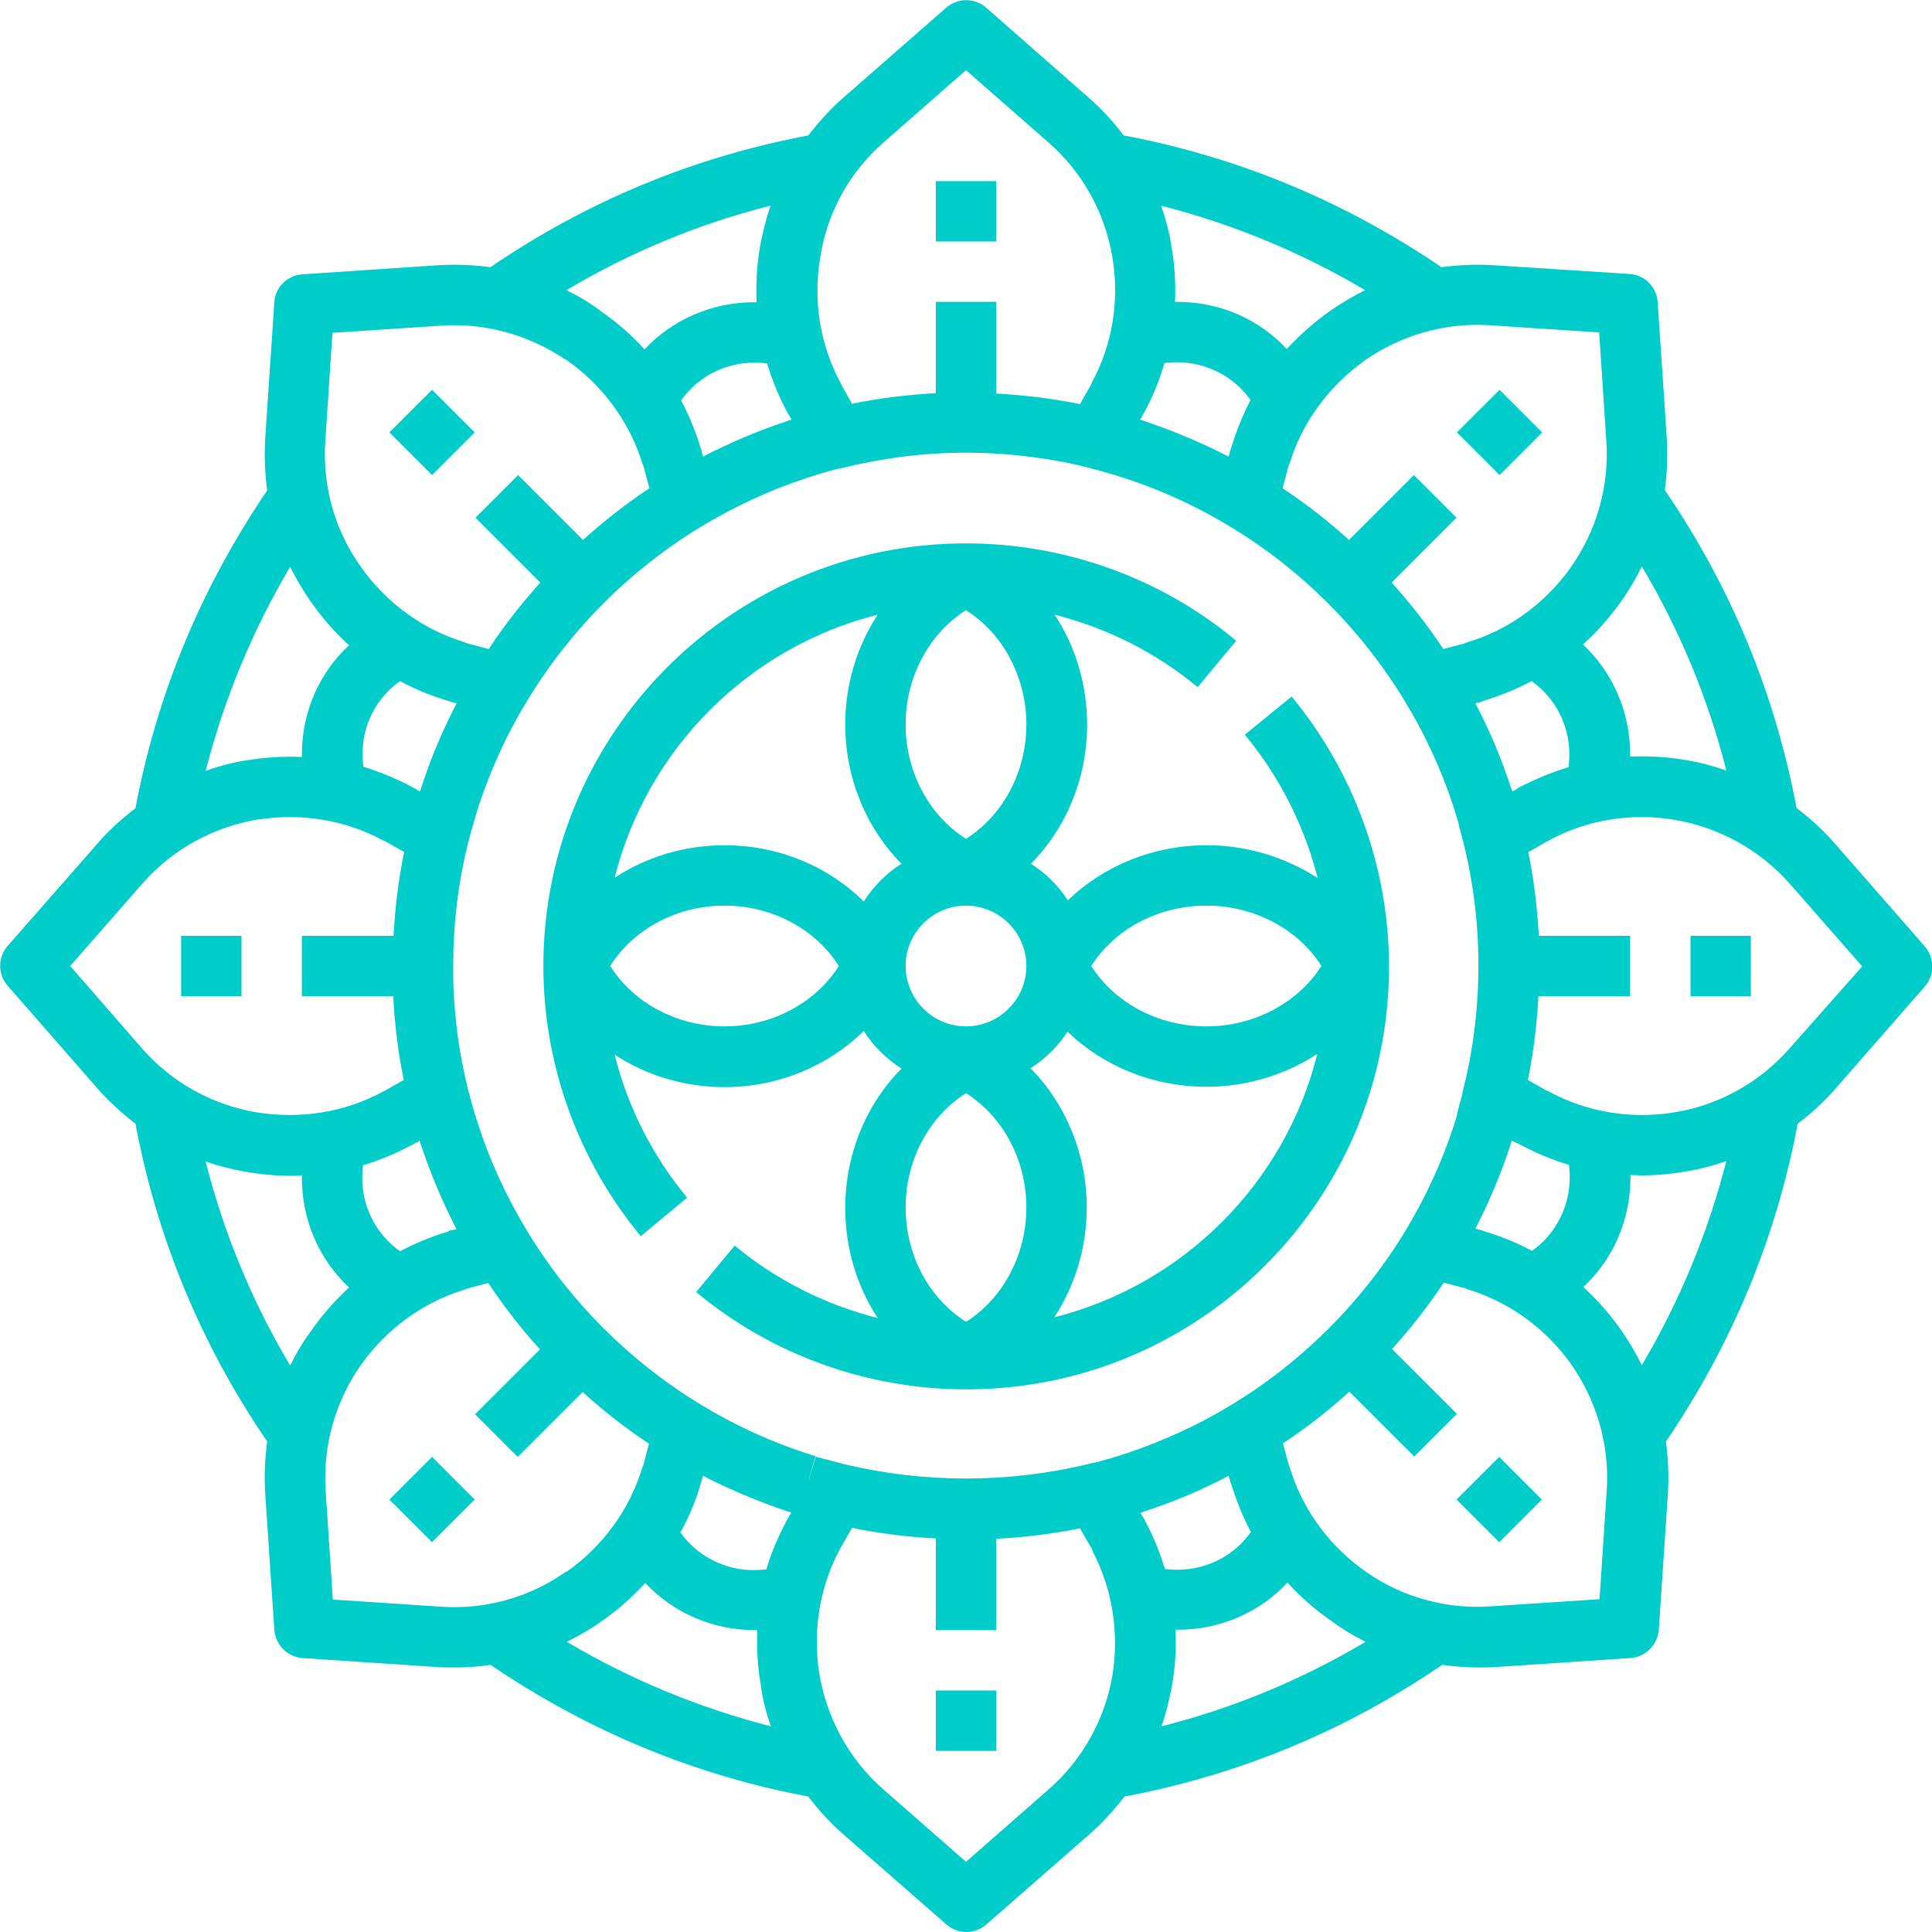
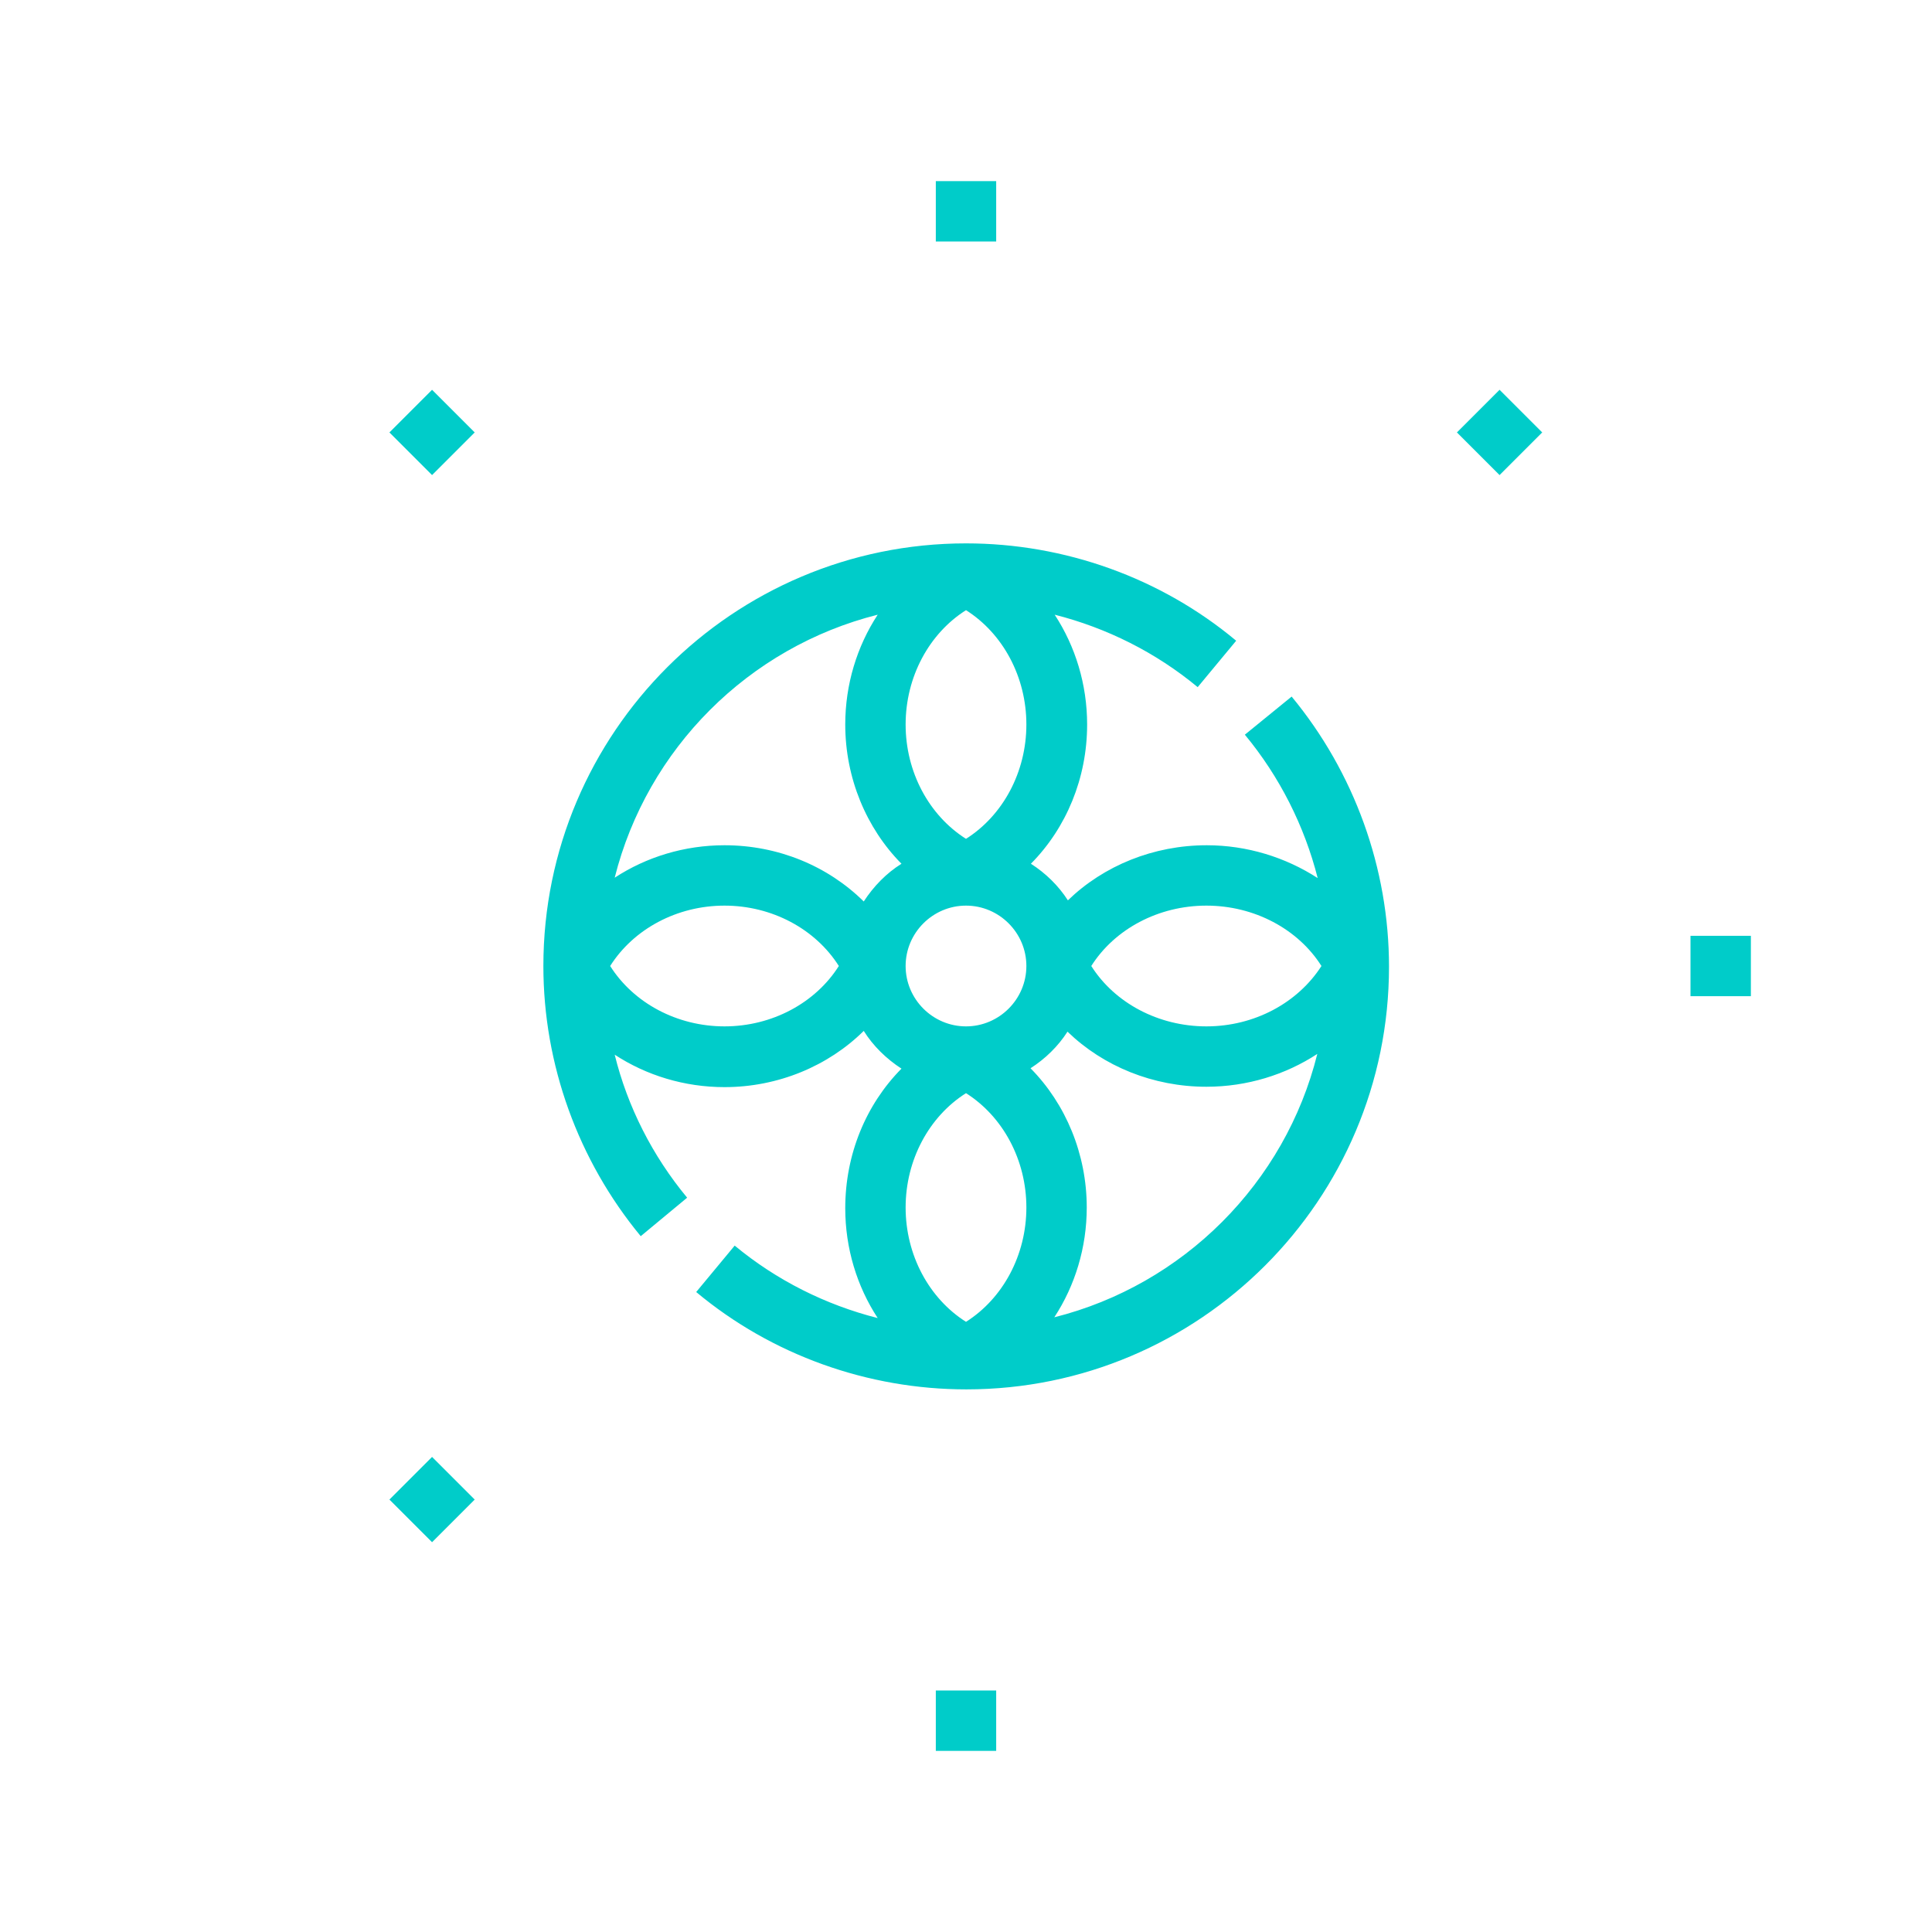
<svg xmlns="http://www.w3.org/2000/svg" id="outline_explan" x="0px" y="0px" viewBox="0 0 512 512" style="enable-background:new 0 0 512 512;" xml:space="preserve">
  <style type="text/css"> .st0{fill:#00CCC9;} </style>
  <path class="st0" d="M329.9,194.7c9.2,11.1,15.8,24.2,19.3,38c-8.5-5.5-18.7-8.7-29.4-8.7c-14.1,0-27.3,5.4-36.8,14.6 c-2.5-3.9-5.9-7.2-9.8-9.7c9.4-9.5,14.9-22.7,14.9-36.9c0-10.6-3.1-20.7-8.6-29.1c13.8,3.5,26.8,10,37.9,19.2l10.2-12.3 c-20-16.7-45.5-25.8-71.6-25.8c-61.8,0-112,50.2-112,112c0,26.1,9.2,51.5,25.8,71.6l12.3-10.2c-9.2-11.1-15.8-24.1-19.2-37.9 c8.4,5.5,18.5,8.6,29.1,8.6c14.2,0,27.5-5.6,36.9-14.9c2.5,4,6,7.4,10,10c-9.4,9.5-14.9,22.7-14.9,37c0,10.6,3.1,20.7,8.6,29.1 c-13.8-3.5-26.8-10-37.9-19.2l-10.2,12.3c20,16.7,45.5,25.8,71.6,25.8c61.8,0,112-50.2,112-112c0-26.1-9.2-51.5-25.8-71.6 L329.9,194.7z M319.7,240c12.7,0,24.3,6.2,30.5,16c-6.3,9.8-17.8,16-30.5,16s-24.3-6.2-30.5-16C295.4,246.2,307,240,319.7,240z M256,350.3c-9.8-6.2-16-17.7-16-30.3s6.2-24.1,16-30.3c9.8,6.2,16,17.7,16,30.3S265.8,344.1,256,350.3z M256,161.7 c9.8,6.2,16,17.7,16,30.3s-6.2,24.1-16,30.3c-9.8-6.2-16-17.7-16-30.3S246.2,167.9,256,161.7z M256,240c8.8,0,16,7.2,16,16 s-7.2,16-16,16s-16-7.2-16-16S247.2,240,256,240L256,240z M232.6,162.9c-5.5,8.4-8.6,18.5-8.6,29.1c0,14.2,5.6,27.5,14.9,36.9 c-4,2.5-7.4,6-10,10c-9.5-9.4-22.7-14.9-36.9-14.9c-10.6,0-20.7,3.1-29.1,8.6C171.5,198.4,198.4,171.5,232.6,162.9L232.6,162.9z M192,272c-12.6,0-24.1-6.2-30.3-16c6.2-9.8,17.7-16,30.3-16s24.1,6.2,30.3,16C216.1,265.8,204.6,272,192,272z M279.4,349.1 c5.5-8.4,8.6-18.5,8.6-29.1c0-14.2-5.6-27.5-14.9-36.9c3.9-2.5,7.3-5.8,9.8-9.7c9.5,9.2,22.7,14.6,36.8,14.6c10.8,0,21-3.2,29.4-8.7 C340.6,313.5,313.6,340.5,279.4,349.1L279.4,349.1z" />
  <path class="st0" d="M248,48h16v16h-16V48z" />
  <path class="st0" d="M248,448h16v16h-16V448z" />
  <path class="st0" d="M103.2,114.6l11.3-11.3l11.3,11.3l-11.3,11.3L103.2,114.6z" />
-   <path class="st0" d="M386,397.4l11.3-11.3l11.3,11.3l-11.3,11.3L386,397.4z" />
  <path class="st0" d="M103.2,397.4l11.3-11.3l11.3,11.3l-11.3,11.3L103.2,397.4z" />
  <path class="st0" d="M386.1,114.6l11.3-11.3l11.3,11.3l-11.3,11.3L386.1,114.6z" />
-   <path class="st0" d="M48,248h16v16H48V248z" />
  <path class="st0" d="M448,248h16v16h-16V248z" />
-   <path class="st0" d="M510,250.7l-23.7-27.1c-3.1-3.6-6.6-6.7-10.2-9.5c-5.7-30.3-17.4-58.6-34.9-84.2c0.6-4.6,0.8-9.2,0.5-14 l-2.4-35.9c-0.3-4-3.5-7.2-7.5-7.4L396,70.3c-4.7-0.3-9.4-0.1-14,0.5c-25.6-17.4-53.8-29.2-84.2-34.9c-2.8-3.7-5.9-7.1-9.5-10.2 L261.3,2c-3-2.6-7.5-2.6-10.5,0l-27.1,23.7c-3.6,3.1-6.7,6.6-9.5,10.2c-30.3,5.7-58.6,17.4-84.2,34.9c-4.6-0.6-9.2-0.8-14-0.5 l-35.9,2.4c-4,0.3-7.2,3.5-7.4,7.4L70.3,116c-0.3,4.7-0.1,9.4,0.5,14c-17.4,25.6-29.2,53.8-34.9,84.2c-3.7,2.8-7.1,5.9-10.2,9.5 L2,250.7c-2.6,3-2.6,7.5,0,10.5l23.7,27.1c3.1,3.6,6.6,6.7,10.2,9.5c5.7,30.3,17.4,58.6,34.9,84.2c-0.6,4.6-0.8,9.2-0.5,14l2.4,35.9 c0.3,4,3.5,7.2,7.4,7.5l35.9,2.4c1.5,0.1,3,0.1,4.5,0.1c3.2,0,6.4-0.2,9.5-0.7c25.6,17.4,53.8,29.2,84.2,34.9 c2.8,3.7,5.9,7.1,9.5,10.2l27.1,23.7c1.5,1.3,3.4,2,5.3,2s3.8-0.7,5.3-2l27.1-23.7c3.6-3.1,6.7-6.6,9.5-10.2 c30.3-5.7,58.6-17.4,84.2-34.9c3.1,0.4,6.3,0.7,9.5,0.7c1.5,0,3,0,4.5-0.1l35.9-2.4c4-0.3,7.2-3.5,7.5-7.5l2.4-35.9 c0.3-4.7,0.1-9.4-0.5-14c17.4-25.6,29.2-53.8,34.9-84.2c3.7-2.8,7.1-5.9,10.2-9.5l23.7-27.1C512.7,258.3,512.7,253.7,510,250.7 L510,250.7z M435.1,150.1c10.1,17,17.6,35.1,22.4,54.1c-3.4-1.2-6.8-2.1-10.3-2.7c-5-0.9-10.1-1.2-15.2-1c0-0.2,0-0.4,0-0.6 c0-11.3-4.6-21.7-12.5-29.1c3.9-3.5,7.3-7.4,10.3-11.7C431.8,156.3,433.5,153.3,435.1,150.1z M401.8,302.8L401.8,302.8 c0.1,0.1,0.1,0.1,0.2,0.1c0.1,0.1,0.2,0.1,0.4,0.2c0,0,0.1,0,0.1,0.1c0.1,0.1,0.3,0.1,0.4,0.2c0,0,0,0,0.1,0c4.1,2.2,8.4,4,12.8,5.3 c0.1,1.1,0.2,2.2,0.2,3.3c0,7.9-3.8,15.1-10,19.5c-4.1-2.2-8.5-4-13-5.3c-0.1,0-0.1,0-0.2-0.1c-0.1,0-0.1,0-0.2-0.1 c-0.1,0-0.2,0-0.3-0.1c-0.1,0-0.1,0-0.2,0c-0.1,0-0.3-0.1-0.4-0.1l-0.7-0.2c3.7-7.2,6.8-14.6,9.3-22.2c0,0,0-0.1,0-0.1 c0.1-0.4,0.2-0.7,0.4-1.1l0.6,0.4C401.6,302.7,401.7,302.8,401.8,302.8L401.8,302.8z M326.5,393.9c1.3,4.2,3,8.3,5,12.1 c-4.5,6.3-11.6,10-19.5,10c-1.1,0-2.2-0.1-3.3-0.2c-1.4-4.7-3.3-9.3-5.7-13.6c0,0,0-0.1-0.1-0.1c0-0.1-0.1-0.1-0.1-0.2 c-0.1-0.1-0.2-0.3-0.2-0.4l-0.4-0.6c0.4-0.1,0.8-0.2,1.1-0.4c0,0,0.1,0,0.1,0c7.6-2.5,15.1-5.6,22.2-9.4l0.2,0.7 c0.1,0.2,0.1,0.4,0.2,0.6c0,0,0,0.1,0,0.1C326.2,393,326.3,393.4,326.5,393.9C326.5,393.8,326.5,393.9,326.5,393.9L326.5,393.9z M326.5,372.2C326.5,372.2,326.5,372.2,326.5,372.2c-8.8,5.4-18.3,9.7-28.1,13c0,0,0,0-0.1,0c-0.8,0.3-1.6,0.5-2.4,0.8 c0,0-0.1,0-0.1,0l-0.6,0.2c-0.6,0.2-1.2,0.4-1.8,0.5l-0.6,0.2c0,0-0.1,0-0.1,0l-0.6,0.2c-0.6,0.2-1.2,0.3-1.9,0.5l-0.6,0.1 c0,0-0.1,0-0.1,0c-0.4,0.1-0.8,0.2-1.2,0.3c0,0,0,0,0,0c-21,5.1-43.6,5.1-64.6,0c0,0,0,0,0,0c-0.4-0.1-0.8-0.2-1.2-0.3l-0.8-0.2 c-0.6-0.2-1.2-0.3-1.8-0.5c0,0,0,0,0,0l-1.2-0.3c0,0,0,0-0.1,0c-0.6-0.2-1.2-0.3-1.8-0.5c0,0-0.1,0-0.1,0l-0.5-0.2l-2.3,7.6l2.2-7.7 c-0.8-0.2-1.6-0.5-2.5-0.8c-9.8-3.2-19.3-7.6-28.1-13c-18.6-11.3-34.4-27.1-45.7-45.7c-5.4-8.9-9.8-18.3-13-28.2l0,0 c-0.3-0.8-0.5-1.6-0.8-2.5c0,0,0,0,0,0l-0.2-0.6c-0.2-0.8-0.5-1.6-0.7-2.4c0,0,0-0.1,0-0.1c-0.2-0.8-0.5-1.6-0.7-2.5l-0.2-0.7 c-0.1-0.4-0.2-0.8-0.3-1.2c0,0,0,0,0,0c-1.4-5.9-2.5-11.9-3.1-18c0-0.3-0.1-0.7-0.1-1c-0.2-1.7-0.3-3.4-0.4-5.1 c-0.2-2.7-0.2-5.5-0.2-8.2c0-10.9,1.3-21.8,3.9-32.3c0,0,0,0,0,0c0.1-0.4,0.2-0.8,0.3-1.2c0,0,0-0.1,0-0.1c0,0,0,0,0,0l0.2-0.6 c0,0,0,0,0,0c0.2-0.8,0.4-1.7,0.7-2.5c0.2-0.8,0.5-1.7,0.7-2.5l0.2-0.6c0,0,0,0,0-0.1c3.3-10.7,7.9-21,13.8-30.6c0,0,0,0,0,0 c11.3-18.6,27.1-34.4,45.7-45.7c0,0,0,0,0,0c8.9-5.4,18.3-9.8,28.1-13c0,0,0,0,0,0c0.8-0.3,1.6-0.5,2.5-0.8c0,0,0,0,0,0l0.6-0.2 c0.8-0.2,1.6-0.5,2.4-0.7l0.7-0.2c0.6-0.2,1.2-0.3,1.9-0.5l0.6-0.1c0,0,0.1,0,0.1,0c0.4-0.1,0.8-0.2,1.2-0.3c0,0,0,0,0,0 c4.9-1.2,9.9-2.1,14.9-2.8c12.2-1.6,24.7-1.5,36.9,0.3c4.3,0.6,8.6,1.4,12.8,2.5c0,0,0,0,0,0c0.4,0.1,0.8,0.2,1.1,0.3l0.7,0.2 c0,0,0.1,0,0.1,0c0.6,0.2,1.2,0.3,1.8,0.5l0.7,0.2c0.8,0.2,1.6,0.5,2.4,0.7c0,0,0.1,0,0.1,0l0.6,0.2c0.8,0.3,1.6,0.5,2.5,0.8 c9.8,3.2,19.3,7.6,28.1,13c18.6,11.3,34.4,27.1,45.7,45.7c0,0,0,0,0,0c5.4,8.8,9.8,18.3,13,28c0,0,0,0.1,0,0.1 c0.3,0.8,0.5,1.6,0.8,2.5l0.2,0.6c0.2,0.6,0.4,1.2,0.5,1.9l0.3,1.2c0,0,0,0,0,0c0.2,0.6,0.3,1.2,0.5,1.9l0.2,0.7 c0.1,0.4,0.2,0.8,0.3,1.2c0,0,0,0,0,0c2.6,10.5,3.9,21.4,3.9,32.3c0,10.9-1.3,21.8-3.9,32.3c0,0,0,0,0,0c-0.1,0.4-0.2,0.8-0.3,1.2 c0,0,0,0.1,0,0.1l-0.1,0.5c0,0,0,0.1,0,0.1c-0.2,0.6-0.3,1.2-0.5,1.8l-0.2,0.6c0,0,0,0.1,0,0.1l-0.1,0.5c0,0,0,0.1,0,0.1 c-0.2,0.6-0.4,1.2-0.5,1.8c0,0,0,0.1,0,0.1L386,296c-0.2,0.8-0.5,1.6-0.8,2.5c-3.2,9.8-7.6,19.2-13,28.1c0,0,0,0,0,0 C360.9,345.1,345.1,360.9,326.5,372.2z M120.2,325.9c-0.1,0-0.3,0.1-0.4,0.1c-0.1,0-0.1,0-0.2,0c-0.1,0-0.2,0-0.3,0.1 c-0.1,0-0.1,0-0.2,0.1c-0.1,0-0.1,0-0.2,0.1c-0.1,0-0.1,0-0.2,0.1c0,0,0,0,0,0c-4.4,1.3-8.7,3.1-12.7,5.2c-6.3-4.5-10-11.6-10-19.5 c0-1.1,0.1-2.2,0.2-3.3c4.4-1.3,8.7-3.1,12.8-5.3c0,0,0,0,0.1,0c0.1-0.1,0.3-0.1,0.4-0.2c0,0,0.1,0,0.1-0.1c0.1-0.1,0.2-0.1,0.4-0.2 c0,0,0.1,0,0.1-0.1c0,0,0,0,0.1,0c0.1-0.1,0.3-0.2,0.4-0.2l0.6-0.4c0.1,0.4,0.2,0.8,0.4,1.2l7.6-2.5l-7.6,2.5 c2.5,7.6,5.7,15.1,9.4,22.3L120.2,325.9z M106,180.5c4.1,2.2,8.5,4,13,5.3c0.1,0,0.1,0,0.2,0.1c0.1,0,0.1,0,0.2,0.1 c0.1,0,0.2,0,0.3,0.1c0.1,0,0.1,0,0.2,0c0.1,0,0.3,0.1,0.4,0.1l0.7,0.2c-3.9,7.5-7.2,15.4-9.7,23.4l-0.6-0.4 c-0.2-0.1-0.4-0.2-0.6-0.4c0,0,0,0-0.1,0c-4.3-2.4-8.9-4.3-13.7-5.8c-0.1-1.1-0.2-2.2-0.2-3.3C96,192.1,99.8,184.9,106,180.5z M185.8,119c0-0.1,0-0.1-0.1-0.2c0,0,0,0,0,0c-1.3-4.4-3.1-8.7-5.2-12.7c4.5-6.3,11.6-10,19.5-10c1.1,0,2.2,0.1,3.3,0.2 c1.4,4.7,3.3,9.3,5.7,13.6c0,0,0,0.1,0.1,0.1c0,0.1,0.1,0.1,0.1,0.2c0.1,0.1,0.2,0.3,0.2,0.4l0.4,0.6c-0.4,0.1-0.8,0.2-1.2,0.4 l2.5,7.6l-2.5-7.6c-7.6,2.5-15.1,5.7-22.3,9.4l-0.2-0.7c0-0.1-0.1-0.3-0.1-0.4c0-0.1,0-0.1,0-0.2c0-0.1,0-0.2-0.1-0.3 c0-0.1,0-0.1-0.1-0.2C185.8,119.1,185.8,119.1,185.8,119L185.8,119z M185.9,392.5c0,0,0-0.1,0-0.1c0.1-0.2,0.1-0.4,0.2-0.6l0.2-0.7 c7.2,3.7,14.6,6.8,22.3,9.4c0.4,0.1,0.8,0.2,1.1,0.4l-0.2,0.3l-0.2,0.3c-0.1,0.2-0.2,0.4-0.4,0.7c0,0,0,0,0,0 c-2.4,4.4-4.4,8.9-5.8,13.7c-1.1,0.1-2.2,0.2-3.3,0.2c-7.9,0-15.1-3.8-19.5-10C182.8,401.7,184.6,397.2,185.9,392.5L185.9,392.5z M326.2,119c0,0.1,0,0.1-0.1,0.2c0,0.1,0,0.1-0.1,0.2c0,0.1,0,0.2-0.1,0.3c0,0.1,0,0.1,0,0.2c0,0.1-0.1,0.3-0.1,0.4l-0.2,0.7 c-7.2-3.7-14.6-6.8-22.3-9.4c-0.4-0.1-0.8-0.3-1.2-0.4l0.4-0.6c0.1-0.1,0.2-0.3,0.2-0.4c0-0.1,0.1-0.1,0.1-0.2c0,0,0-0.1,0.1-0.1 c2.4-4.3,4.3-8.9,5.7-13.7c1.1-0.1,2.2-0.2,3.3-0.2c7.9,0,15.1,3.8,19.5,10C329.3,110.1,327.5,114.5,326.2,119L326.2,119z M400.8,209.8c-0.1-0.4-0.2-0.8-0.4-1.1c0,0,0,0,0,0c-2.5-7.6-5.6-15.1-9.4-22.3l0.7-0.2c0.1,0,0.3-0.1,0.4-0.1c0.1,0,0.1,0,0.2,0 c0.1,0,0.2-0.1,0.3-0.1c0.1,0,0.1,0,0.2-0.1c0.1,0,0.1,0,0.2-0.1c0.1,0,0.1,0,0.2-0.1c0,0,0,0,0,0c4.4-1.3,8.7-3.1,12.7-5.2 c6.3,4.5,10,11.6,10,19.5c0,1.1-0.1,2.2-0.2,3.3c-4.3,1.3-8.4,3-12.4,5c0,0,0,0,0,0c-0.4,0.2-0.8,0.4-1.1,0.6c0,0-0.1,0-0.1,0.1 c0,0-0.1,0.1-0.1,0.1c-0.1,0-0.1,0.1-0.2,0.1c-0.1,0.1-0.3,0.2-0.4,0.2L400.8,209.8z M394.9,86.2l28.9,1.9l1.9,28.9 c0.8,12.3-2.8,24.1-9.6,33.6c-6.6,9.2-16.1,16.3-27.2,19.6c-0.1,0-0.1,0-0.2,0.1c-0.1,0-0.2,0.1-0.3,0.1c-0.1,0-0.2,0.1-0.3,0.1 c-0.1,0-0.1,0-0.2,0.1c-0.2,0-0.3,0.1-0.5,0.1l-4.9,1.3c-4.1-6.2-8.7-12.1-13.7-17.6l17.2-17.2l-11.3-11.3l-17.2,17.2 c-5.5-5-11.4-9.6-17.6-13.7l1.3-4.9c0-0.2,0.1-0.3,0.1-0.5c0-0.1,0-0.1,0.1-0.2c0-0.1,0.1-0.2,0.1-0.3c0-0.1,0.1-0.2,0.1-0.3 c0-0.1,0-0.1,0.1-0.2c3.4-11.2,10.6-20.8,19.9-27.4c0,0,0.1-0.1,0.1-0.1c0,0,0,0,0,0C371.2,88.9,382.8,85.4,394.9,86.2L394.9,86.2z M307.7,54.5c19.1,4.9,37.2,12.4,54.1,22.4c-3.1,1.5-6.1,3.3-8.9,5.2c-4.3,3-8.3,6.5-11.9,10.4C333.7,84.6,323.3,80,312,80 c-0.2,0-0.4,0-0.6,0c0.2-5-0.1-10.1-1-15c0,0,0,0,0,0c0-0.1,0-0.1,0-0.2C309.8,61.3,308.9,57.9,307.7,54.5L307.7,54.5z M234.2,37.7 L256,18.6l21.8,19.1c9.3,8.1,15.1,19,17,30.5c1.9,11.2,0.1,22.9-5.4,33.1c0,0.1-0.1,0.1-0.1,0.2c0,0.1-0.1,0.2-0.1,0.2 c0,0.1-0.1,0.2-0.1,0.3c0,0.1-0.1,0.1-0.1,0.2c-0.1,0.2-0.2,0.3-0.3,0.5l-2.5,4.4c-7.3-1.5-14.7-2.4-22.2-2.8V80h-16v24.2 c-7.5,0.4-14.9,1.3-22.2,2.8l-2.5-4.4c0-0.1-0.1-0.2-0.1-0.2c0-0.1-0.1-0.1-0.1-0.2c0-0.1-0.1-0.2-0.1-0.2c0-0.1-0.1-0.1-0.1-0.2 c0-0.1-0.1-0.2-0.1-0.2c0-0.1-0.1-0.1-0.1-0.2c-5.4-10.1-7.2-21.7-5.4-32.7C219,56.9,224.8,45.9,234.2,37.7L234.2,37.7z M150.1,76.9 c17-10.1,35.1-17.6,54.1-22.4c-1.2,3.5-2.1,7.2-2.8,10.9c-0.8,4.8-1.1,9.7-0.9,14.7c-0.2,0-0.4,0-0.6,0c-11.3,0-21.7,4.6-29.1,12.5 c-3.4-3.8-7.2-7.1-11.4-10C156.6,80.4,153.4,78.5,150.1,76.9z M86.2,117.1l1.9-28.9l28.9-1.9c11.9-0.8,23.3,2.6,32.7,8.9 c0,0,0,0,0.1,0c0.1,0,0.1,0.1,0.2,0.1c9.5,6.6,16.8,16.3,20.3,27.7c0,0.1,0,0.1,0.1,0.2c0,0.1,0.1,0.2,0.1,0.3 c0,0.1,0.1,0.2,0.1,0.3c0,0.1,0,0.1,0.1,0.2c0,0.2,0.1,0.3,0.1,0.5l1.3,4.9c-6.2,4.1-12.1,8.7-17.6,13.7l-17.2-17.2l-11.3,11.3 l17.2,17.2c-5,5.5-9.6,11.4-13.7,17.6l-4.9-1.3c-0.2,0-0.3-0.1-0.5-0.1c-0.1,0-0.1,0-0.2-0.1c-0.1,0-0.2-0.1-0.3-0.1 c-0.1,0-0.2-0.1-0.3-0.1c-0.1,0-0.1,0-0.2-0.1c-11.1-3.4-20.6-10.4-27.2-19.6C89,141.1,85.4,129.3,86.2,117.1z M54.5,204.3 c4.9-19.1,12.4-37.2,22.4-54.1c1.5,3.1,3.3,6.1,5.3,9c3,4.3,6.4,8.3,10.3,11.8C84.6,178.3,80,188.7,80,200c0,0.2,0,0.4,0,0.6 c-4.9-0.2-9.8,0.1-14.7,0.9C61.6,202.1,58,203,54.5,204.3L54.5,204.3z M18.6,256l19.1-21.8c8.2-9.4,19.3-15.2,31-17.1 c0.1,0,0.2,0,0.3,0c0,0,0.1,0,0.1,0c10.9-1.6,22.3,0.2,32.2,5.5c0.1,0,0.1,0.1,0.2,0.1c0.1,0,0.2,0.1,0.2,0.1c0.1,0,0.2,0.1,0.3,0.1 c0.1,0,0.1,0.1,0.2,0.1c0.2,0.1,0.3,0.2,0.5,0.3l4.4,2.5c-1.5,7.3-2.4,14.7-2.8,22.2H80v16h24.2c0.4,7.5,1.3,14.9,2.8,22.2l-4.4,2.5 c-0.2,0.1-0.3,0.2-0.5,0.3c-0.1,0-0.1,0.1-0.2,0.1c-0.1,0-0.2,0.1-0.2,0.1c-0.1,0-0.2,0.1-0.3,0.1c0,0-0.1,0-0.1,0.1 c-10.2,5.5-22,7.2-33.2,5.4c-11.5-1.9-22.4-7.7-30.5-17L18.6,256z M76.9,361.9c-10.1-17-17.6-35.1-22.4-54.1 c3.4,1.2,6.9,2.1,10.4,2.7c0,0,0.1,0,0.1,0c0,0,0,0,0,0c3.9,0.7,8,1.1,12,1.1c1,0,2,0,3-0.1c0,0.2,0,0.4,0,0.6 c0,11.3,4.6,21.7,12.5,29.1c-3.9,3.6-7.4,7.6-10.4,12C80.1,355.9,78.4,358.8,76.9,361.9L76.9,361.9z M117.1,425.8l-28.9-1.9 l-1.9-28.9c-0.8-12.3,2.8-24,9.5-33.5c6.6-9.2,16.1-16.3,27.2-19.7c0.1,0,0.1,0,0.2-0.1c0.1,0,0.2-0.1,0.3-0.1 c0.1,0,0.2-0.1,0.3-0.1c0.1,0,0.1,0,0.2-0.1c0.2,0,0.3-0.1,0.5-0.1l4.9-1.3c4.1,6.2,8.7,12.1,13.7,17.6l-17.2,17.2l11.3,11.3 l17.2-17.2c5.5,5,11.4,9.6,17.6,13.7l-1.3,4.9c0,0.2-0.1,0.3-0.1,0.5c0,0.1,0,0.1-0.1,0.2c0,0.1-0.1,0.2-0.1,0.3 c0,0.1-0.1,0.2-0.1,0.3c0,0.1,0,0.1-0.1,0.2c-3.4,11.2-10.6,20.9-20,27.5c0,0,0,0-0.1,0s0,0-0.1,0 C140.7,423.1,129.1,426.6,117.1,425.8L117.1,425.8z M204.3,457.5c-19.1-4.9-37.2-12.4-54.1-22.4c3.2-1.6,6.4-3.4,9.3-5.5 c4.2-2.9,8-6.3,11.5-10.1c7.4,7.9,17.8,12.5,29.1,12.5c0.2,0,0.4,0,0.6,0c-0.2,5,0.1,10,1,15c0,0,0,0.1,0,0.1c0,0,0,0.1,0,0.1 C202.2,450.7,203.1,454.1,204.3,457.5L204.3,457.5z M277.8,474.3L256,493.4l-21.8-19.1c-9.4-8.2-15.2-19.3-17.1-30.9 c-1.7-11,0-22.6,5.4-32.7c0-0.1,0.1-0.1,0.1-0.2c0-0.1,0.1-0.2,0.1-0.2c0.1-0.1,0.1-0.2,0.2-0.3c0-0.1,0.1-0.1,0.1-0.2 c0.1-0.2,0.2-0.3,0.3-0.5l2.5-4.4c7.3,1.5,14.7,2.4,22.2,2.8V432h16v-24.2c7.2-0.4,14.3-1.2,21.3-2.6c0.3-0.1,0.6-0.1,0.9-0.2 l2.5,4.4c0.1,0.2,0.2,0.3,0.3,0.5c0,0,0,0.1,0.1,0.1c0.1,0.1,0.1,0.2,0.2,0.3c0,0.1,0.1,0.1,0.1,0.2c0,0.1,0.1,0.2,0.1,0.3 c0,0.1,0.1,0.2,0.1,0.3c0,0,0,0,0,0.1c5.3,10.1,7,21.7,5.2,32.8C292.9,455.3,287.1,466.2,277.8,474.3z M361.9,435.1 c-17,10.1-35.1,17.6-54.1,22.4c1.2-3.4,2-6.8,2.7-10.3c0.9-5,1.3-10.1,1-15.3c0.2,0,0.4,0,0.6,0c11.3,0,21.7-4.6,29.1-12.5 c3.6,4,7.7,7.5,12.1,10.5C356,431.9,358.9,433.6,361.9,435.1L361.9,435.1z M425.8,394.9l-1.9,28.9l-28.9,1.9 c-11.7,0.8-23-2.4-32.2-8.6c0,0-0.1-0.1-0.1-0.1c-0.1,0-0.1-0.1-0.2-0.1c-9.7-6.6-17.2-16.4-20.7-28c0-0.1,0-0.1-0.1-0.2 c0-0.1,0-0.2-0.1-0.3c0-0.1-0.1-0.2-0.1-0.3c0-0.1,0-0.1-0.1-0.2c0-0.2-0.1-0.3-0.1-0.5l-1.3-4.9c6.2-4.1,12.1-8.7,17.6-13.7 l17.2,17.2l11.3-11.3l-17.2-17.2c5-5.5,9.6-11.4,13.7-17.6l4.9,1.3c0.2,0,0.3,0.1,0.5,0.1c0.1,0,0.1,0,0.2,0.1 c0.1,0,0.2,0.1,0.3,0.1c0.1,0,0.2,0.1,0.3,0.1c0.1,0,0.1,0,0.2,0.1c11.1,3.4,20.6,10.4,27.2,19.6C423,370.9,426.6,382.7,425.8,394.9 L425.8,394.9z M457.5,307.7c-4.9,19.1-12.4,37.2-22.4,54.1c-1.5-3.1-3.3-6.1-5.2-8.9c0,0,0,0,0,0c0,0,0,0,0,0 c-3-4.3-6.4-8.3-10.3-11.8c7.9-7.4,12.5-17.8,12.5-29.1c0-0.2,0-0.4,0-0.6c1,0,2,0.1,3,0.1c4,0,8-0.4,12-1.1c0,0,0,0,0,0 c0,0,0,0,0.1,0C450.6,309.8,454.1,308.9,457.5,307.7L457.5,307.7z M474.3,277.8c-8,9.1-18.6,14.9-30,16.9c0,0,0,0,0,0 c0,0-0.1,0-0.1,0c-11.3,2-23.2,0.2-33.5-5.3c0,0-0.1-0.1-0.1-0.1c-0.1,0-0.2-0.1-0.3-0.1c-0.1,0-0.2-0.1-0.3-0.1 c-0.1,0-0.1-0.1-0.2-0.1c-0.2-0.1-0.3-0.2-0.5-0.3l-4.4-2.5c1.5-7.3,2.4-14.7,2.8-22.2H432v-16h-24.2c-0.4-7.5-1.3-14.9-2.8-22.2 l0.6-0.3l3.8-2.2c0.3-0.1,0.5-0.3,0.8-0.4c0,0,0.1-0.1,0.1-0.1c0,0,0.1,0,0.1,0c0.1,0,0.1-0.1,0.2-0.1c0,0,0.1,0,0.1-0.1 c10.1-5.4,21.6-7.2,32.7-5.4c11.7,1.9,22.7,7.7,31,17.1l19.1,21.8L474.3,277.8z" />
</svg>